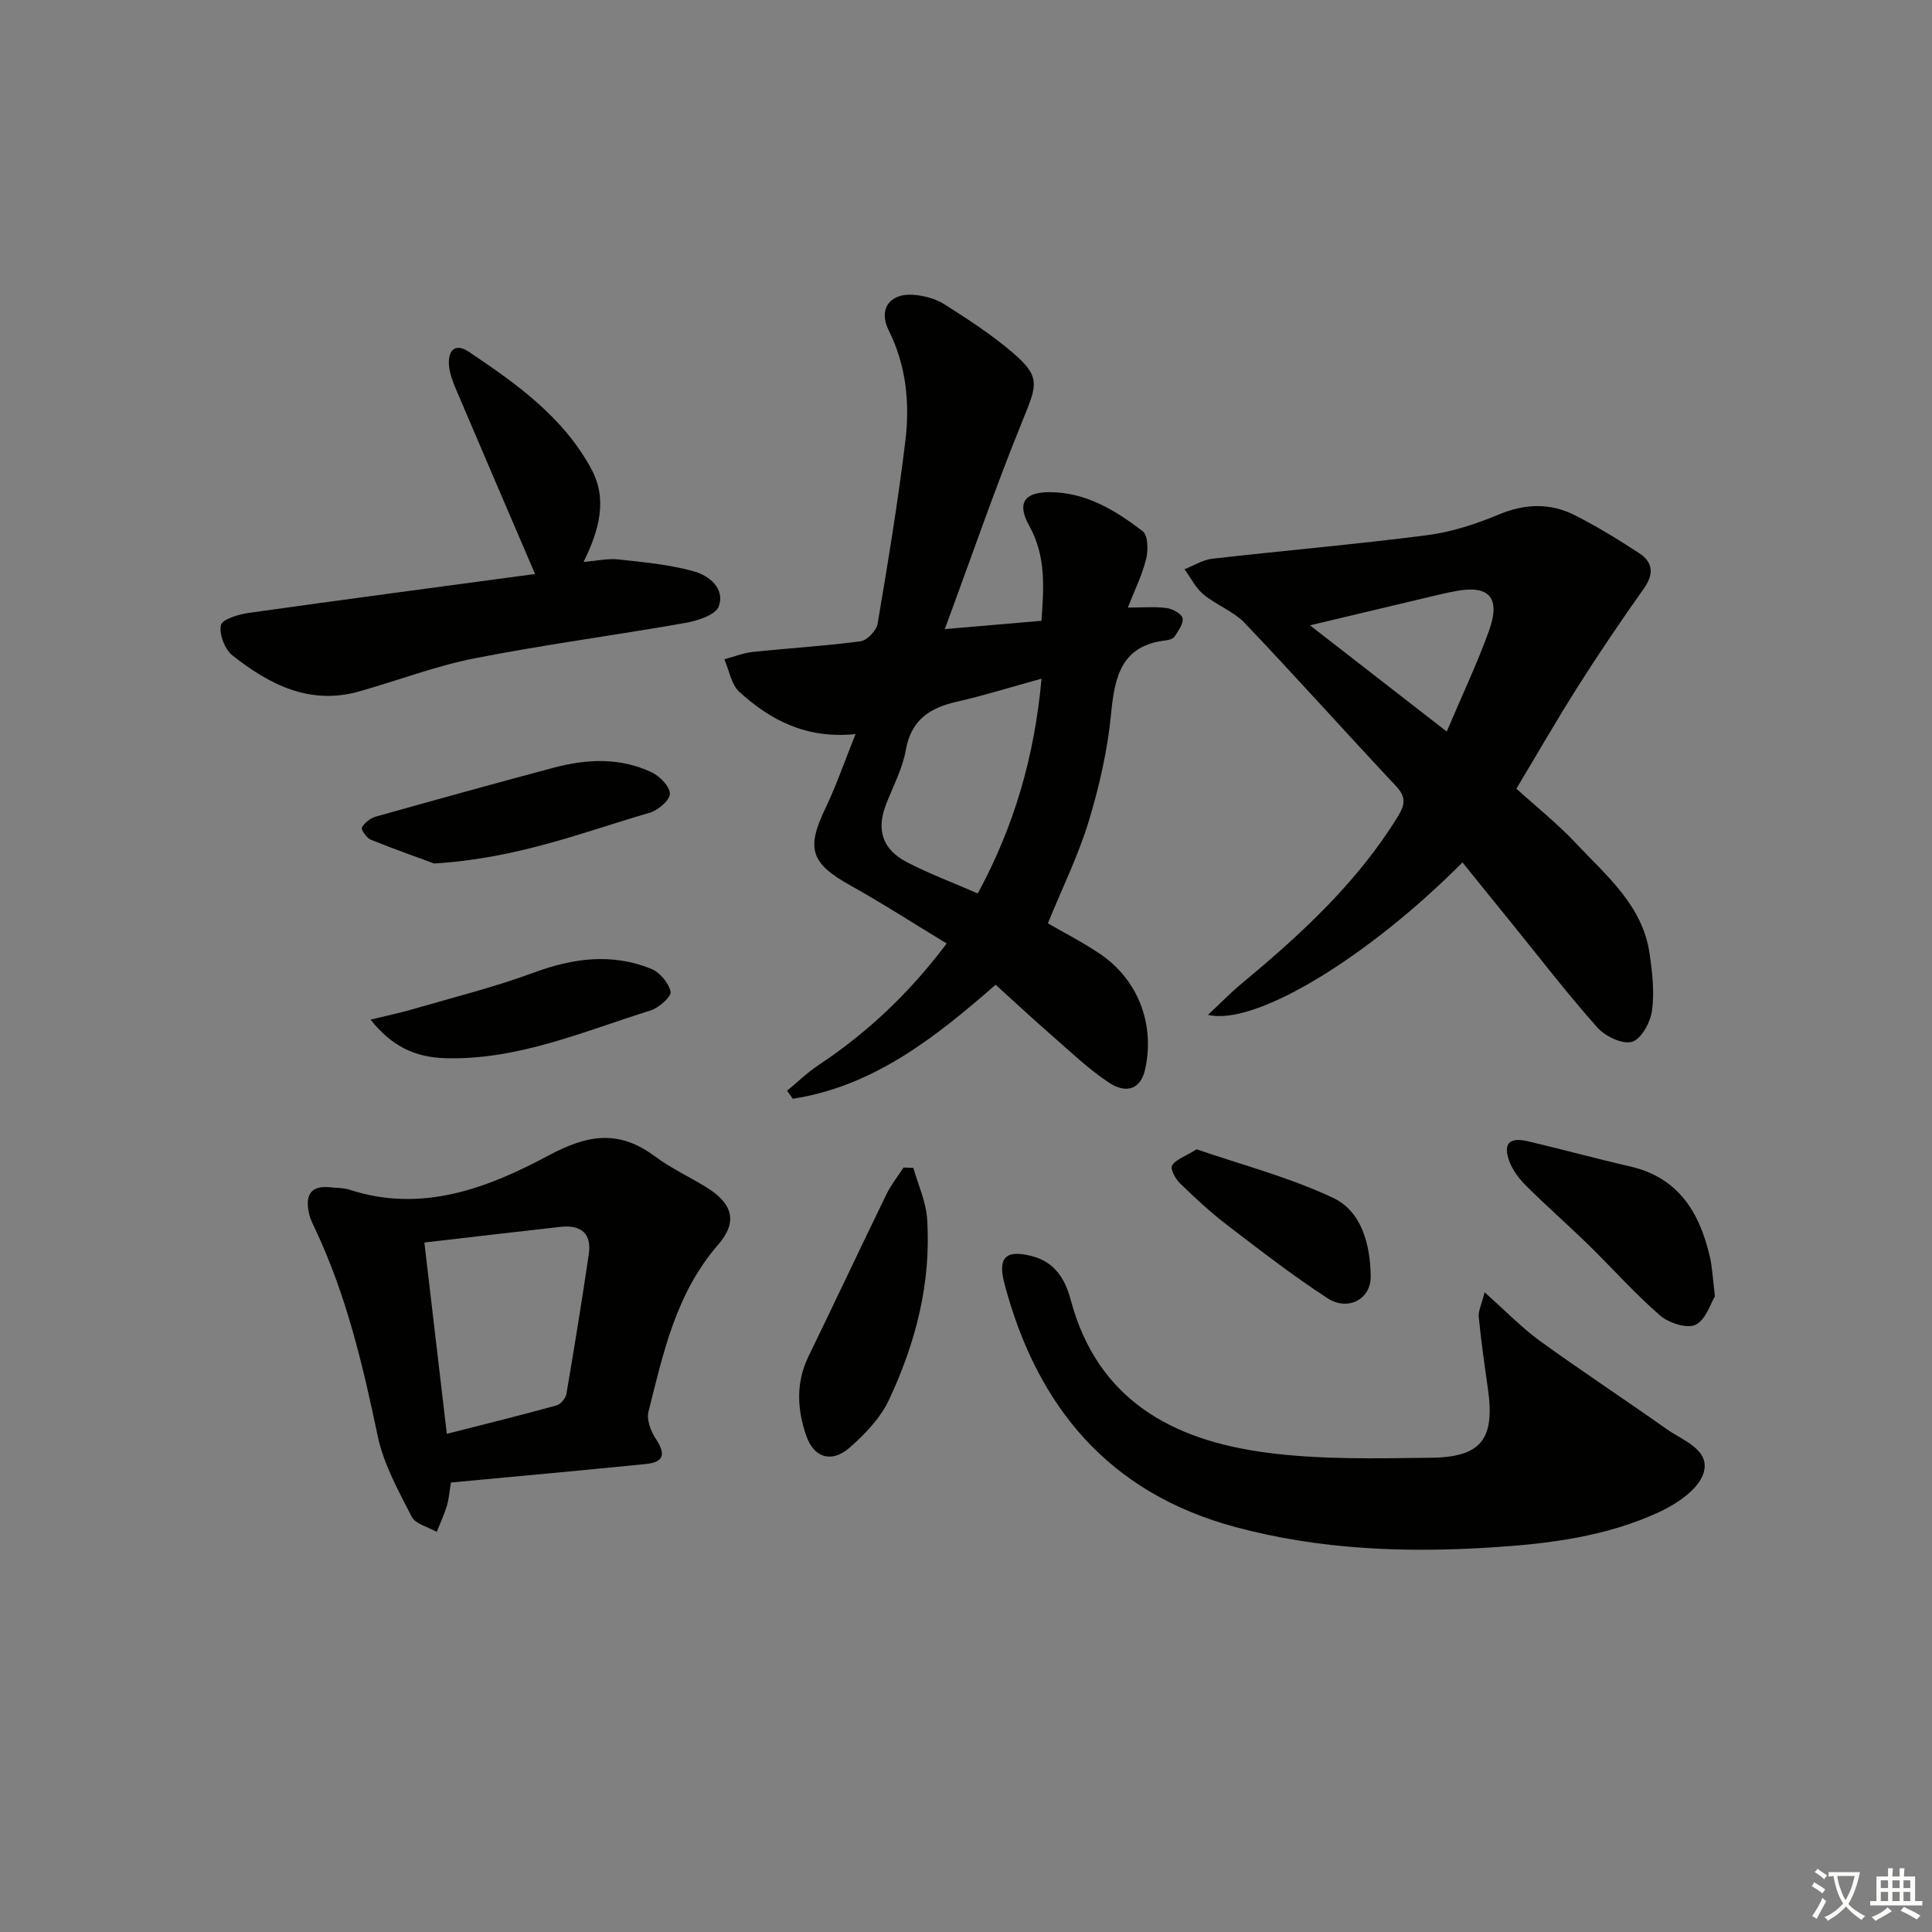
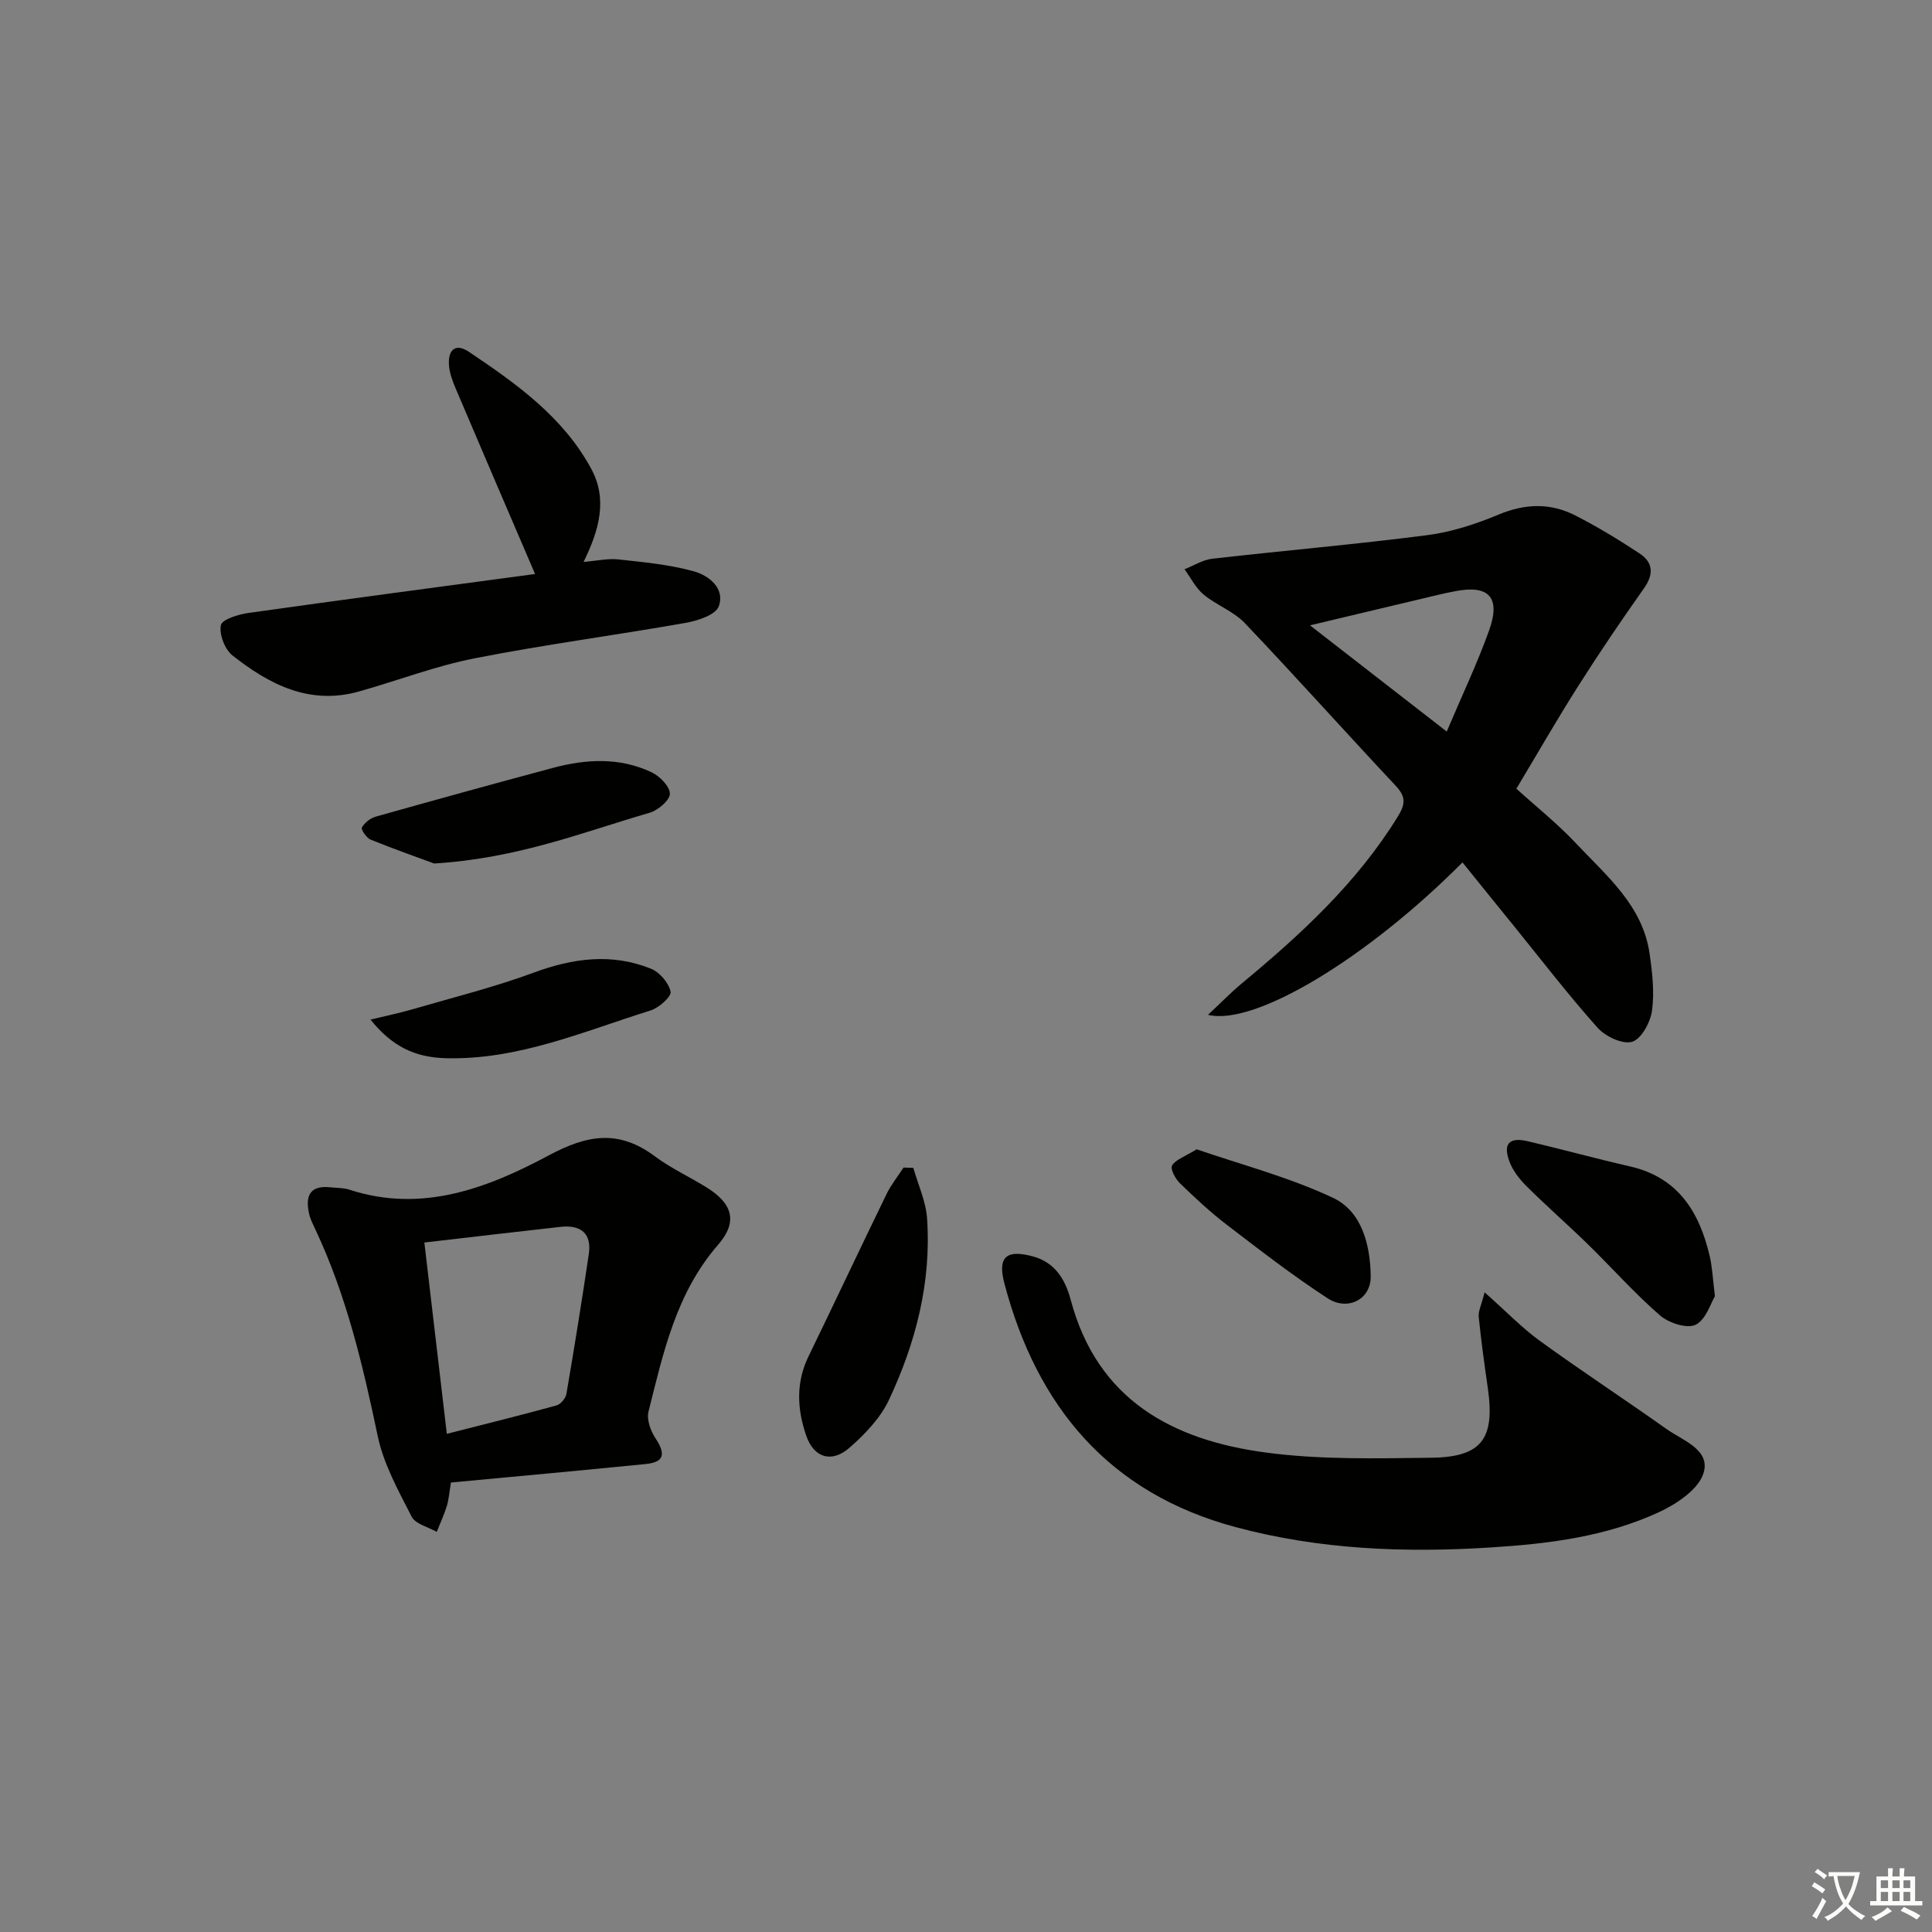
<svg xmlns="http://www.w3.org/2000/svg" enable-background="new 0 0 400 400" viewBox="0 0 400 400">
  <rect x="0" y="0" width="400" height="400" fill="#808080" stroke="none" />
  <path d="m377.9 391.2c-.2.3-.4.5-.6.8-.7-.6-1.4-1-2.2-1.5.2-.3.4-.5.5-.8.6.4 1.4.8 2.3 1.5zm-1.8 6.1c-.2-.2-.5-.4-.9-.6.4-.6.8-1.2 1.2-1.9s.7-1.3.9-1.9c.3.3.5.5.8.7-.7 1.3-1.4 2.6-2 3.7zm2.2-9c-.3.3-.5.5-.6.8-.6-.6-1.3-1.1-2-1.5.3-.3.5-.5.6-.7.6.5 1.3.9 2 1.4zm.3.2v-.9h2 4.5c-.3 1.3-.6 2.5-1 3.6s-.9 2.1-1.4 3c.4.5 1 1 1.6 1.4s1.2.8 1.9 1.1c-.3.2-.5.4-.8.8-.4-.3-1-.7-1.6-1.2s-1.2-1.1-1.6-1.6c-.5.6-1.1 1.1-1.7 1.6s-1.4.9-2.1 1.4c-.1-.3-.3-.5-.7-.8.6-.2 1.2-.5 1.9-1s1.4-1.1 2-1.8c-.5-.8-.9-1.6-1.2-2.5s-.6-2-.8-3.2c-.4.1-.7.1-1 .1zm2.5 2.7c.3 1 .7 1.7 1 2.2.3-.5.6-1.1 1-2s.6-1.9.9-3h-3.2-.4c.1.9.3 1.8.7 2.8z" fill="#fbfcfa" />
  <path d="m396.5 388.5v1.5 3.6h1.5v.9c-.4 0-1 0-1.7 0h-7.9c-.5 0-.9 0-1.2 0v-.9h1.3v-3.5c0-.7 0-1.2 0-1.6h2.4c0-.8 0-1.4 0-1.7h1c0 .3-.1.8-.1 1.7h1.5c0-.8 0-1.4 0-1.7h1c0 .3-.1.9-.1 1.7zm-8.2 9.2c-.2-.3-.5-.5-.8-.8.8-.3 1.4-.6 1.9-.9s1-.7 1.4-1.1c.3.3.6.5.9.8-1.6 1-2.8 1.6-3.4 2zm2.6-6.8v-1.6h-1.5v1.6zm0 2.7v-1.9h-1.5v1.9zm2.4-2.7v-1.6h-1.5v1.6zm0 2.7v-1.9h-1.5v1.9zm.2 2 .7-.8c.4.2.9.5 1.6.8s1.3.7 1.8 1c-.3.3-.5.6-.8.8-.4-.3-1.5-1-3.3-1.8zm2-4.7v-1.6h-1.4v1.6zm0 2.7v-1.9h-1.4v1.9z" fill="#fbfcfa" />
  <g fill="#010100">
-     <path d="m216.95 191.17c3.22 1.86 7.06 3.82 10.62 6.2 8.02 5.35 11.59 14.6 9.52 24.01-.86 3.93-3.69 5.29-7.55 2.73-4.26-2.83-8.01-6.45-11.89-9.83s-7.64-6.89-11.52-10.4c-12.53 10.96-25.28 21.02-41.99 23.61-.39-.56-.78-1.11-1.18-1.67 2.16-1.78 4.19-3.77 6.52-5.31 10.06-6.69 18.72-14.8 26.52-25.17-6.87-4.16-13.25-8.29-19.87-11.98-8.27-4.61-9.27-7.61-5.25-15.98 2.27-4.74 3.98-9.74 6.25-15.39-10.21 1.03-17.62-2.89-24.05-8.74-1.69-1.54-2.11-4.46-3.11-6.75 1.96-.52 3.89-1.31 5.88-1.52 7.43-.79 14.91-1.22 22.31-2.21 1.36-.18 3.3-2.22 3.54-3.64 2.13-12.59 4.22-25.21 5.75-37.89.94-7.8.18-15.58-3.46-22.85-2.14-4.27.12-7.66 4.97-7.36 2.24.14 4.71.79 6.59 1.98 4.9 3.11 9.82 6.31 14.21 10.08 5.62 4.82 4.98 6.59 2.18 13.42-5.75 14.06-10.68 28.45-16.33 43.74 7.65-.66 13.71-1.18 20.01-1.72.51-6.94.95-13.43-2.51-19.64-2.59-4.63-1.13-6.96 4.07-6.99 7.56-.04 13.72 3.73 19.41 8.09 1.11.85 1.15 3.95.7 5.77-.83 3.32-2.39 6.45-3.78 10.03 3.13 0 5.61-.23 8.02.1 1.24.17 3.09 1.16 3.3 2.09.25 1.1-.87 2.59-1.62 3.78-.29.47-1.15.74-1.78.82-9.18 1.03-10.63 7.33-11.38 15.1-.72 7.54-2.44 15.1-4.64 22.36-2.14 7.05-5.46 13.76-8.46 21.13zm-1.31-50.66c-6.22 1.71-11.86 3.48-17.6 4.79-5.6 1.28-9.4 3.77-10.5 9.98-.68 3.85-2.63 7.49-4.07 11.2-2.06 5.27-.83 9.37 4.31 12.03 4.67 2.42 9.63 4.28 14.66 6.47 7.45-13.77 11.71-28.09 13.2-44.47z" />
    <path d="m302.79 178.55c-19.47 19.6-42.91 33.95-52.69 31.56 2.62-2.44 4.74-4.63 7.08-6.57 12.21-10.13 23.79-20.79 32.23-34.49 1.62-2.64 1.65-4.13-.45-6.37-10.47-11.17-20.68-22.58-31.23-33.67-2.34-2.45-5.88-3.72-8.54-5.92-1.64-1.36-2.65-3.46-3.95-5.23 1.91-.75 3.77-1.96 5.74-2.18 14.83-1.69 29.71-2.97 44.51-4.88 5.04-.65 10.08-2.3 14.8-4.27 5.49-2.29 10.71-2.44 15.86.19 4.57 2.33 8.98 5.02 13.27 7.84 2.83 1.86 3.03 4.3.95 7.24-4.68 6.62-9.24 13.34-13.58 20.18-4.36 6.86-8.41 13.92-12.84 21.31 4.09 3.71 8.51 7.23 12.33 11.3 6.32 6.73 13.79 12.85 15.24 22.79.57 3.92 1.04 8 .51 11.87-.33 2.41-2.21 5.87-4.12 6.44-1.97.59-5.53-1.1-7.15-2.91-6.09-6.82-11.67-14.09-17.43-21.2-3.46-4.25-6.89-8.51-10.54-13.03zm-3.26-27.09c3.14-7.42 6.29-14.02 8.75-20.87 2.49-6.91 0-9.56-7.02-8.18-1.14.22-2.28.45-3.41.72-8.58 2.04-17.15 4.08-26.63 6.34 9.9 7.69 18.79 14.59 28.31 21.99z" />
    <path d="m93.36 306.94c-.33 1.99-.43 3.5-.86 4.9-.56 1.81-1.38 3.55-2.08 5.32-1.78-1.02-4.41-1.62-5.19-3.15-2.75-5.38-5.81-10.88-7.03-16.7-3.07-14.65-6.48-29.12-12.89-42.73-.49-1.05-1.04-2.11-1.3-3.23-.83-3.6.01-6 4.39-5.53 1.32.14 2.71.09 3.94.49 15.02 4.91 28.64-.33 41.31-7.12 8.08-4.33 14.53-5.3 21.93.21 3.31 2.47 7.14 4.23 10.67 6.41 5.43 3.37 6.58 7.13 2.41 11.92-8.69 10-11.33 22.34-14.4 34.54-.41 1.65.45 4.01 1.47 5.54 2.15 3.25 1.77 4.92-2.03 5.3-13.36 1.34-26.72 2.55-40.34 3.83zm-.85-10.08c8.07-2.06 15.41-3.87 22.7-5.88.87-.24 1.91-1.48 2.06-2.39 1.65-9.62 3.2-19.25 4.63-28.9.65-4.38-1.68-6.14-5.87-5.68-9.16 1.02-18.32 2.1-28.17 3.24 1.54 13.13 3.02 25.73 4.65 39.61z" />
    <path d="m307.37 267.56c4.52 4.01 7.74 7.37 11.45 10.06 8.61 6.24 17.51 12.07 26.18 18.22 3.39 2.41 9.19 4.29 7.7 9.14-1.02 3.35-5.5 6.36-9.13 8.05-10.97 5.1-22.81 6.59-34.85 7.35-17.88 1.14-35.55.45-52.91-4.21-26.21-7.03-41.14-24.93-47.87-50.48-1.44-5.48.42-7.06 5.93-5.56 4.66 1.26 6.74 4.95 7.81 8.99 5.53 20.76 21.11 29.04 40.38 31.61 11.27 1.51 22.83 1.22 34.25 1.08 10.51-.13 13.24-3.94 11.72-14.47-.71-4.9-1.38-9.8-1.88-14.73-.1-1.17.56-2.42 1.22-5.05z" />
    <path d="m110.78 118.84c-5.88-13.7-11.19-26.04-16.44-38.41-.64-1.52-1.25-3.14-1.38-4.76-.25-3.1 1.22-4.78 4.15-2.81 9.84 6.6 19.54 13.51 25.33 24.26 3.35 6.21 1.67 12.57-1.62 19.22 2.79-.23 5.03-.75 7.19-.52 5.23.57 10.54 1.06 15.58 2.45 3.14.86 6.58 3.51 5.22 7.27-.64 1.77-4.36 2.98-6.87 3.42-14.54 2.57-29.2 4.49-43.68 7.34-8.11 1.59-15.93 4.61-23.92 6.86-10.22 2.88-18.58-1.43-26.21-7.46-1.59-1.25-2.77-4.35-2.4-6.26.23-1.2 3.64-2.25 5.74-2.54 19.86-2.8 39.72-5.42 59.31-8.06z" />
    <path d="m189.1 241.8c.98 3.49 2.6 6.93 2.84 10.47.91 13.21-2.34 25.75-7.9 37.58-1.77 3.76-4.96 7.08-8.14 9.87-3.69 3.24-7.38 2.13-8.97-2.45-1.88-5.44-2.2-10.97.45-16.42 5.44-11.19 10.73-22.46 16.18-33.65.94-1.93 2.33-3.65 3.51-5.47.68.02 1.36.04 2.03.07z" />
    <path d="m355.06 268.37c-.86 1.39-1.84 4.84-4.01 5.91-1.77.87-5.57-.38-7.38-1.95-5.25-4.56-9.9-9.82-14.89-14.69-4.16-4.06-8.55-7.9-12.67-11.99-1.47-1.46-2.89-3.25-3.6-5.17-1.37-3.68-.05-5.09 3.75-4.21 7.09 1.66 14.11 3.6 21.2 5.22 9.95 2.27 14.35 9.39 16.5 18.5.54 2.24.63 4.6 1.1 8.38z" />
    <path d="m89.89 178.78c-2.84-1.05-8.04-2.88-13.15-4.94-.86-.35-2.04-2.11-1.82-2.51.56-.99 1.74-1.93 2.86-2.25 12.22-3.44 24.45-6.82 36.71-10.1 6.86-1.84 13.8-2.21 20.39.9 1.7.8 3.8 2.92 3.81 4.46.01 1.34-2.45 3.42-4.18 3.93-13.78 4-27.23 9.44-44.62 10.51z" />
    <path d="m76.71 211.1c3.39-.83 6.06-1.37 8.66-2.13 8.41-2.45 16.94-4.57 25.14-7.6 8.15-3.01 16.15-4.07 24.26-.81 1.8.72 3.68 2.92 4.07 4.76.21.99-2.41 3.34-4.13 3.88-13.9 4.34-27.45 10.3-42.45 9.89-6.42-.18-11.13-2.48-15.55-7.99z" />
    <path d="m247.75 237.95c9.1 3.14 19.07 5.74 28.24 10.05 6.02 2.83 7.72 9.84 7.8 16.25.06 4.79-4.77 7.26-8.95 4.53-7.21-4.7-14.04-9.99-20.88-15.23-3.42-2.62-6.59-5.58-9.69-8.59-.93-.91-2.01-2.94-1.6-3.65.68-1.2 2.49-1.76 5.08-3.36z" />
  </g>
</svg>